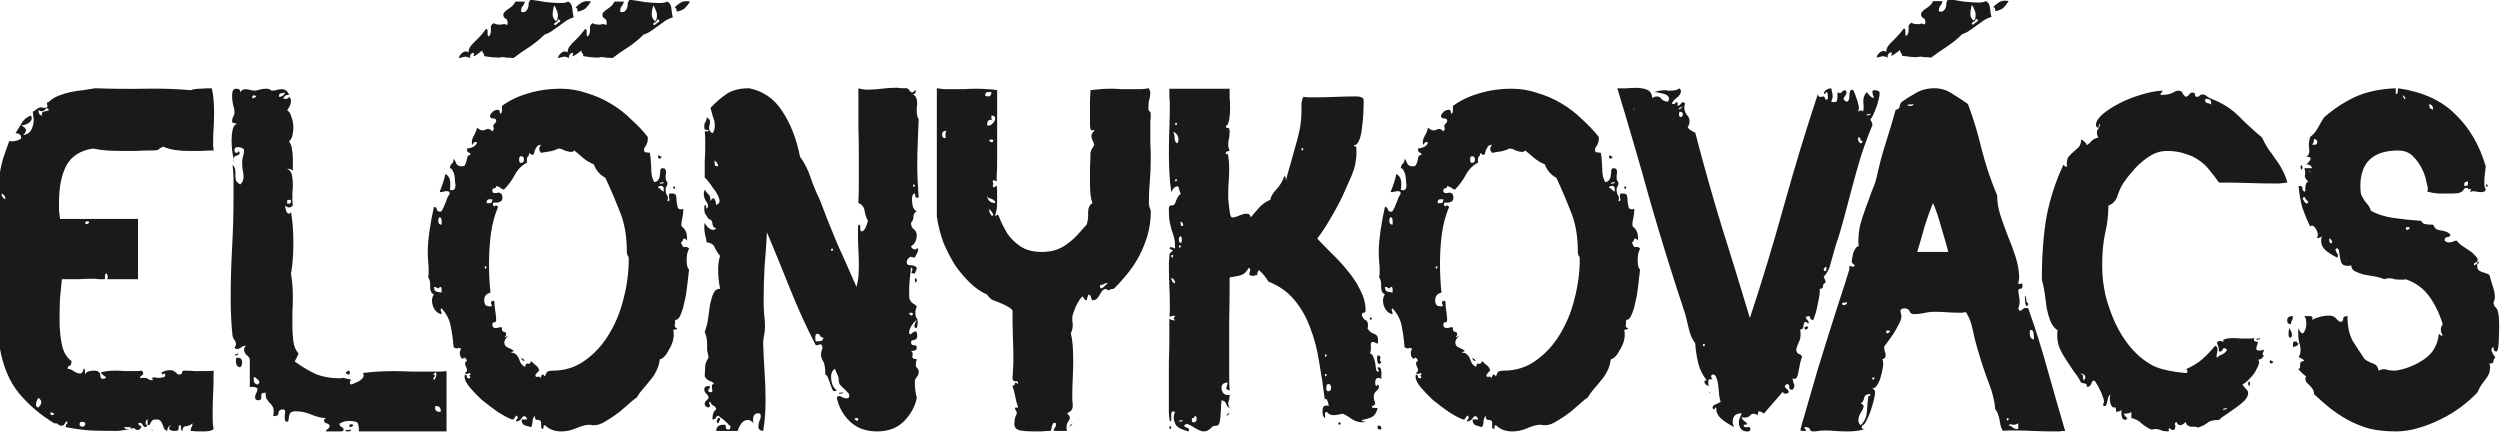
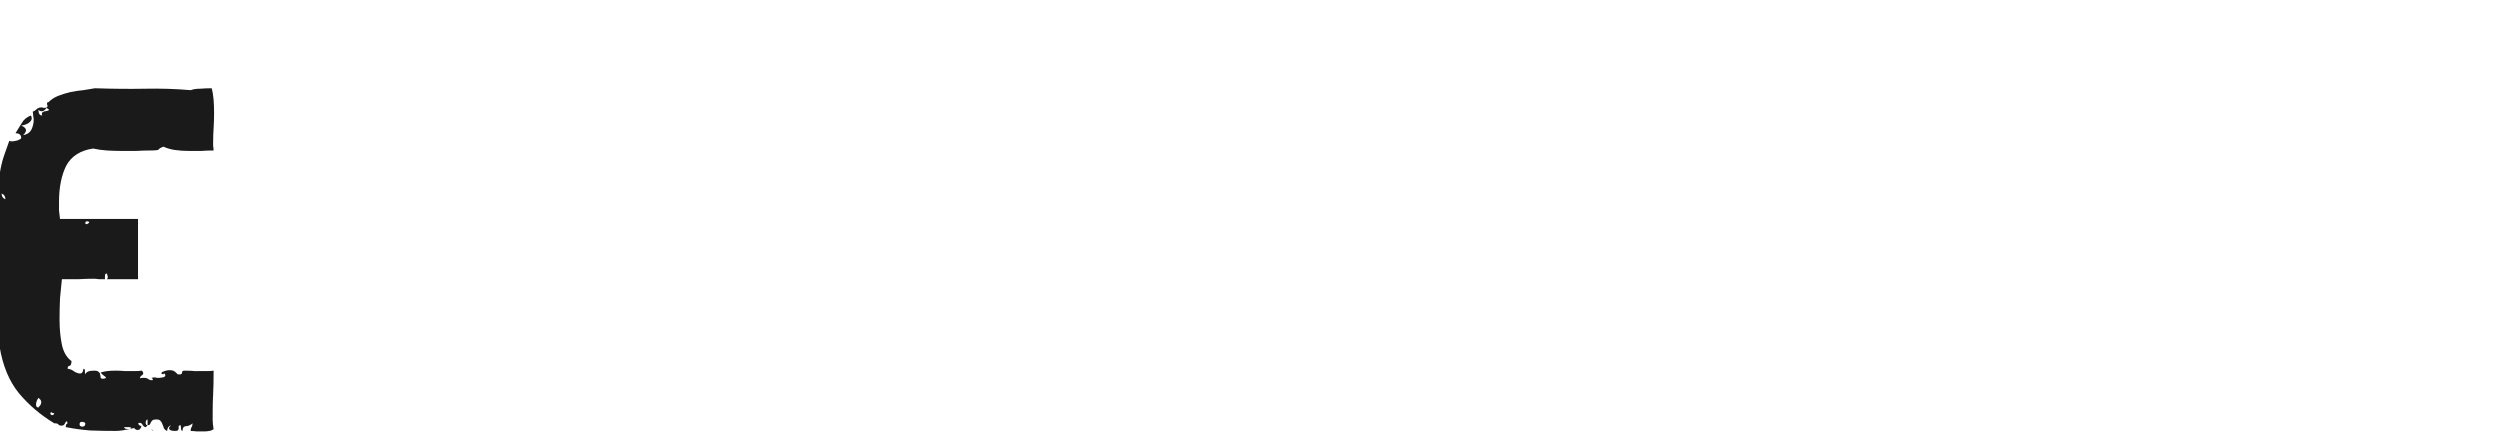
<svg xmlns="http://www.w3.org/2000/svg" viewBox="0 0 100 17.291" height="65.352" width="100mm">
  <g style="font-style:normal;font-variant:normal;font-weight:400;font-stretch:normal;font-size:10.583px;line-height:1.25;font-family:'Catenary Stamp';-inkscape-font-specification:'Catenary Stamp';letter-spacing:0;word-spacing:0;fill:#1a1a1a;fill-opacity:1;stroke:none;stroke-width:.265" aria-label="ELŐNYKOVÁCS">
    <path style="stroke-width:.265;fill:#1a1a1a;fill-opacity:1" d="M40.644 95.825q.022 0 .022-.01 0-.022-.053-.053-.053-.043-.064-.064.117-.042.328-.042.106 0 .212.01h.211q.106 0 .16-.01.031.032.031.053 0 .032-.032.053-.032.01-.042.063.032-.01.085-.01.074 0 .105.031.032.022.074.022.022 0 .022-.011 0-.032-.032-.032.021-.02.074-.02.021 0 .042.01h.064q.02 0 .074-.01.053-.012.053-.043 0-.043-.032-.043-.01.011-.01.022-.043-.011-.043-.032t.064-.042q.063-.022.116-.022.074 0 .095.022.032.01.043.031.02.01.031.032.01.01.053.01.053 0 .053-.042t.053-.042q.148 0 .233.01H42.92q.053 0 .127-.01 0 .328-.011.519-.01.19-.01.402v.169q0 .085.02.201-.031.032-.095.042-.053.011-.116.011h-.159q-.084-.01-.137-.01 0-.053.02-.085.022-.032.022-.085-.053.053-.138.064-.084 0-.084.105-.032-.01-.032-.042 0-.042-.01-.085-.032 0-.043.022v.053q0 .02-.021.042-.01.01-.064.01-.127 0-.127-.063 0-.021.043-.064-.085.032-.085.127-.053-.02-.074-.063-.01-.042-.032-.085-.01-.042-.042-.074-.021-.032-.095-.032-.064 0-.085.022-.021.02-.032.042l-.02.042q-.011.021-.054.021v-.127q-.042.011-.042.074 0 .053.042.053-.032.043-.042.043-.032 0-.064-.043-.02-.053-.074-.053-.01 0-.02.011h-.011q.02.042.042.053.032 0 .032.021 0 .01-.022.042-.02.032-.063.032-.032 0-.053-.02-.01-.022-.032-.022-.01 0-.148.032-.137.031-.254.031-.296 0-.56-.01-.265-.021-.54-.074 0-.074.042-.085-.01-.01-.01-.032 0-.01-.011-.01-.021 0-.043.053-.02.042-.074.042-.042 0-.063-.021-.01-.032-.095-.032-.455-.275-.783-.667-.318-.391-.424-1.016v-3.83q.032-.202.085-.371l.127-.36q.021.01.063.01.043 0 .117-.02.084-.032.084-.054 0-.105-.127-.105.075-.117.138-.223.064-.116.201-.169.021.021.021.063 0 .053-.074.106-.074.043-.159.053.106.043.106.106 0 .042-.063.106.127-.021.18-.117.053-.105.053-.222 0-.053-.011-.084 0-.043-.01-.096.052-.02.084-.053.042-.042.116-.042.022 0 .032.01h.032q.063 0 .063-.042 0-.02-.01-.031v-.032q0-.021.032-.021.084-.085.211-.138.138-.053.275-.085.149-.031.286-.042.138-.021.254-.042.614.02 1.122.01.508-.01.995.032.084-.032.211-.032.127-.01.254-.01.032.116.043.264.01.138.01.286 0 .159-.01.328-.011.159-.011.307v.095q.01.043.01.096-.137 0-.275.01h-.275q-.158 0-.307-.021-.137-.021-.254-.074-.084.032-.105.063-.01.022-.18.022-.159 0-.318.01h-.317q-.17 0-.328-.01-.159-.011-.307-.043-.423.064-.593.381-.159.318-.159.805v.18l.022.19h1.725v1.333h-.688q.02-.02.02-.042 0-.021-.02-.085-.043 0-.043.053v.074h-.137q-.053-.01-.117-.01-.158 0-.328.01h-.37q-.021.18-.042.424-.01.233-.01.476 0 .296.052.55.053.244.212.36 0 .095-.043.106-.042 0-.042.064.085.01.148.063.074.042.127.042.064 0 .074-.105.043.01.032.052 0 .032.01.075.022-.085.191-.085.085 0 .106.032.032.02.032.063.01.032.01.064.01.02.053.02.032 0 .042-.01zm.424 1.08q0 .042.084.042h.096q-.022-.042-.075-.042h-.105zm-1.895-7.017q0 .127.085.127-.01-.01-.01-.032 0-.053.074-.063.084-.01.084-.032 0-.01-.053-.042-.053.074-.106.074-.042 0-.074-.032zm-.73 1.98q0-.096-.084-.128 0 .095.084.127zm1.852.518q0-.032-.042-.032-.043 0-.043.032 0 .031.022.031.02 0 .031-.01t.032-.021zm-1.122 4.085q.022-.032.043-.053.02-.032.02-.064 0-.053-.063-.095-.01.01-.031.053-.022.042-.022.095 0 .064.053.064zm.35.127q-.032 0-.043-.01-.01-.011-.02-.011-.022 0-.022.02 0 .043.042.043.032 0 .043-.042zm.687.222q-.02-.032-.074-.032-.053 0-.053.053t.064.053q.063 0 .063-.074zm1.46.127-.03-.032.03.032q.022.021.043.032h-.01q-.022 0-.032-.032z" transform="matrix(1.809 0 0 1.809 -69.327 -158.216)" />
-     <path style="stroke-width:.265;fill:#1a1a1a;fill-opacity:1" d="M43.508 95.317q0-.021.032-.021.031-.01.053-.021 0 .032-.032.042h-.053zm.042.053h.032q.095 0 .095.106 0 .074-.042.106-.095-.01-.095-.138v-.032q.01-.02.01-.042zm2.413.339q.053-.053.064-.053.032 0 .032.042 0 .043-.032.043t-.064-.032zm.085 1.164q0-.032.042-.032.043 0 .043.032-.022.01-.032.021-.01.01-.032.01-.021 0-.021-.031zm-.085.127q0-.042.043-.032.042 0 .084-.01-.01.042-.053.042-.042-.01-.074 0zm-1.376-7.355h.074q.043-.011.053-.043.043.032.043.085 0 .063-.032.127-.032.063-.053.085.064.031.095.148.043.106.043.233 0 .095-.022.18-.02.084-.074.126.053.064.064.17.021.095.021.211v.265q-.063-.042-.127-.042.085.042.106.137.021.096.021.223 0 .084-.01.169v.159q0 .084.01.127-.042.042-.085.042-.042 0-.084-.042 0 .053.02.116.022.064.064.064.032 0 .043-.043.053.297.053.688 0 .392-.053.688.042.212.042.519 0 .158-.01.328v.317q0 .138.02.318.022.18.117.275-.021.053-.042.095-.021.032-.043.085.265.19.487.286.223.084.508.084h.032q.01-.01.032-.01.02 0 .095.02.085.011.085.022 0 .021-.01.032-.011.01-.011.031 0 .032.031.043.064-.021.17-.074.105-.064.105-.127 0-.032-.02-.053.147-.021.327-.032.18-.01.36-.01.212 0 .413.01h.582q.085 0 .17-.01V97H46.26q0-.201-.064-.212-.063-.02-.159-.02-.105 0-.211.063.01.053.053.074.042.01.042.063 0 .021-.053.032H45.529q.01-.042.043-.053.031-.021.042-.074-.021-.042-.074-.053-.053-.021-.053-.063 0-.022.042-.053-.137 0-.317-.074-.17-.075-.35-.075-.084 0-.116.032-.021.032-.032.074 0 .032-.01.074 0 .043-.032.053-.053 0-.053-.084v-.064q.01-.042.01-.074 0-.053-.052-.053-.085 0-.095.074 0 .074-.085.074h-.032q.01-.042.01-.106 0-.074-.031-.116-.021-.042-.064-.074l-.063-.085q-.021-.053-.021-.137-.064 0-.085.02-.01.022-.01.043v.053q0 .053-.075.053-.063-.01-.063-.063 0-.043.021-.085.032-.053.032-.095 0-.053-.117-.053h-.052v-.604q-.011-.063-.075-.105-.052-.053-.052-.117 0-.042.042-.084-.074 0-.117.042-.042.032-.084.032-.021 0-.053-.032.032-.042.032-.074 0-.053-.032-.095-.032-.043-.042-.085-.022-.201-.032-.413-.01-.212-.01-.423 0-.54.031-1.111.032-.572.032-1.143v-.35q0-.169-.021-.349.063.053.063.17v.063q0 .053.01.106.022.053.096.095.074-.064.074-.17 0-.073-.021-.158-.01-.085-.01-.18 0-.053.02-.116.022-.064.022-.127 0-.032-.043-.053-.042-.022-.095-.022-.074 0-.074.064 0 .063.042.063.043 0 .043-.042.031.032.031.042 0 .043-.074.064-.063.01-.063.085 0 .042.02.074-.063-.254-.063-.498 0-.127.022-.233.031-.116.084-.127 0-.02-.02-.02h-.033q-.042 0-.042-.054 0-.042.021-.084.032-.043.032-.106 0-.074-.032-.17-.021-.095-.021-.18 0-.052.01-.105.022-.064.075-.064.095 0 .095.064v.021q.032-.074.116-.074.053 0 .117.021.063.01.116.01.01 0 .074-.02.074-.022.148-.022.085 0 .117.043.053 0 .106-.011.063-.021.116-.021.127 0 .17.127h-.022q-.084 0-.106.085zm.043-.138q-.064.01-.106.021-.032 0-.032.074.095 0 .138-.095zm-.646.095q0-.032-.042-.032t-.042.032q0 .032.02.032.011 0 .022-.01l.042-.022zm.688 2.36h.064q.02 0 .02-.084-.084 0-.084.02v.064zm3.228 3.874.021.021q.021 0 .032-.042.021-.043.021-.074 0-.043-.021-.043t-.053.053h.042q0 .021-.02.053-.022.021-.022.032zm-3.874.127q.032-.032.032-.053 0-.032-.042-.064-.032-.031-.074-.053-.01.022-.01.053 0 .106.095.117zm4.043.603v-.021q0-.106-.106-.106-.02 0-.02.032 0 .095.095.095zM52.872 90.925q.01-.032.021-.032.01 0 .021.022.021.01.043.01-.022.043-.043.043-.042 0-.042-.043zm.338.688q0-.032.022-.032.02 0 .02.032 0 .021-.02.021-.022 0-.022-.02zm-3.312 3.789q.021.021.021.032v.01q0 .01-.042-.02-.032-.033-.032-.043.021 0 .053.02zm-.042 1.333h.127q-.032-.074-.064-.074t-.074.064q-.042.053-.116.053.01-.032.02-.043.022-.01.022-.042-.01-.042-.021-.042-.021 0-.053.053-.021.042-.053.031-.138-.052-.318-.169-.18-.127-.349-.264-.159-.149-.275-.286-.106-.138-.106-.222 0-.032.01-.053.043.01.043.053 0 .031.042.031.032 0 .032-.02 0-.011-.01-.022-.011-.01-.011-.021 0-.021.032-.021l-.021-.032q-.022 0-.032.01-.01.011-.032.011-.032 0-.042-.032.042-.01.042-.053 0-.042-.021-.074-.021-.042-.021-.074 0-.042.042-.053-.021-.074-.063-.074-.022 0-.022.032-.074-.032-.074-.138 0-.053.032-.084-.042-.043-.074-.021-.032.02-.095-.022-.021-.264-.064-.465-.032-.201-.2-.392-.022.01-.022.021 0 .021.01.043.011.02.011.063-.085-.01-.148-.095-.064-.095-.064-.201 0-.085.043-.138-.085-.042-.085-.17.01-.137-.042-.21.01-.054.01-.16 0-.084-.01-.18-.01-.105-.01-.222 0-.2.042-.487.042-.285.095-.508.053 0 .063.053.01.053.074.053.032 0 .053-.053.032-.053.053-.116.032-.074.053-.138.032-.063.053-.095 0-.053-.063-.053-.032 0-.075.01-.031.011-.052.011h-.022q0-.01-.01-.01.084-.201.127-.392.106.064.106.201v.074q0 .032-.01.074.02.011.052.011.074 0 .074-.116 0-.022-.01-.074 0-.064-.011-.127-.01-.064-.042-.117-.022-.053-.064-.053.01-.063.042-.095.043-.032.043-.116.042.052.063.116.032.053.117.053.063 0 .074-.032.02-.042.031-.085.011-.052.022-.095.02-.042.074-.042-.021-.042-.053-.053-.032-.01-.032-.085.18-.02.222-.127-.02-.02-.031-.02-.043 0-.064.063-.021-.011-.021-.053 0-.074.053-.16.053-.094.063-.168.064.063.117.063.031 0 .063-.01.032-.022.064-.022.042 0 .095.053.032-.031.032-.063 0-.021-.01-.032v-.021q0-.032.03-.053.033-.032.033-.064 0-.053-.074-.053-.064 0-.064-.063 0-.01.042-.064.053-.063.138-.063.042 0 .042.085.043 0 .043-.064v-.106q.243-.18.571-.275.339-.106.73-.106.297 0 .572.096.286.084.53.232.253.149.454.35.212.19.37.391 0 .095-.02.138-.011.042-.032.063-.01.01-.022.032-.01.01-.01.053 0 .053.042.053.043 0 .085.01.021.096.021.18.01.085.01.16 0 .073.011.147.01.074.053.16.074-.011.095-.054.032-.053.032-.106.01-.063.01-.106.011-.042.054-.042.074 0 .074.095 0 .032-.01.064v.053q0 .053.02.074.021.021.021.042 0 .043-.02.074-.022.021-.022.074 0 .064.021.106.032.032.032.095 0 .011-.01.022v.031q.042 0 .042-.031 0-.022-.01-.053v-.053q0-.032.02-.032h.064q.063 0 .074.053.01.053.01.127l.022.116q.01.053.074.053.032 0 .053-.01 0 .106-.021.2-.022.085-.022.149 0 .042.022.053.02.01.042.042.021.021.042.074.021.053.021.18-.042-.042-.063-.042-.021 0-.032.032 0 .031-.042.053.042.116.074.105.032-.02.106.022-.021.053-.043.127-.01.074-.01.158 0 .138.053.19-.021.17-.043.371-.02.19-.063.36-.032.159-.085.275-.042.106-.116.106 0 .053-.01.117 0 .063.052.063 0 .021-.032.032-.031 0-.053.01.011.043.011.106 0 .085-.032.18-.031.085-.084.17-.043.084-.096.137-.053.053-.095.053-.021.159-.085.275-.052.106-.137.201-.074.095-.159.19-.074.085-.137.191-.022 0-.127.095-.106.096-.244.212-.137.106-.296.201-.148.095-.265.095h-.053q-.02-.01-.053-.01-.116 0-.285.074-.17.074-.339.074-.222 0-.36-.138-.032 0-.032.032t-.01.053q-.043-.01-.043-.042v-.095q0-.064-.074-.064-.063 0-.063-.053 0-.032.01-.042-.052.032-.063.116 0 .085-.032.138-.084-.021-.148-.043-.063-.031-.063-.127zm-.646-4.868h-.074q-.053 0-.053.085h.085q.042-.01.042-.085zm.476 3.397q.096.053.127.17.043.116.127.137 0-.074.043-.074.01.01.02.01.043 0 .064-.063.053.053.106.096.053.031.074.116-.021.01-.053.053-.032.032-.032.053 0 .032.032.032t.053-.011q.01.032.021.032.01 0 .022-.032.01-.042.031-.042.021 0 .053.042.021-.064.043-.095.031-.032.127-.032.402 0 .709-.222.317-.223.529-.572.222-.36.328-.794.116-.444.116-.878 0-.053-.02-.074-.022-.032-.022-.085 0-.529-.159-.9-.148-.38-.317-.74-.18-.095-.254-.296-.127-.053-.233-.138-.095-.085-.201-.17-.021.032-.064.032-.063 0-.148-.031-.074-.043-.138-.043-.084.043-.19.064-.095.01-.19.032-.043-.043-.043-.085 0-.053.042-.095-.063 0-.095.042-.02.032-.042.074l-.021.074q0 .032-.032.032t-.074-.042q0 .063-.032.084-.021.021-.021.085 0 .021.01.042-.18.095-.275.275-.095.18-.243.328-.053-.02-.064-.031-.01-.021-.105-.053 0 .053-.043.053-.042 0-.042.053t.053.053h.042q.021-.011.043-.011.02 0 .053.021.031.021.031.095 0 .053-.031.074-.032.022-.075.032h-.074q-.031 0-.031.032 0 .021.031.063 0-.031.043-.031.02 0 .042.031-.116.276-.159.593-.042.318-.042.667 0 .317.032.635-.138.032-.138.17 0 .105.064.126.063.01.074.01h-.01q.041 0 .041-.02 0-.022-.01-.032-.01-.01-.01-.032 0-.042.073-.042.01.084.01.137.011.043.011.085.011.042.011.085.01.042.01.116 0 .053-.042.053t-.042.053q0 .074.074.074.032 0 .064-.01.031-.011.052-.011.022 0 .022.042 0 .053.042.064.053 0 .053.053 0 .02-.021.042-.01.01-.01.021h.01l.063-.032q-.084.085-.084.149 0 .084.084.116.085.032.127.074-.042.021-.053.021h-.02q.01.01.02.01t.021.011h.032zm.127-4.212q.01.01.032.01.064 0 .064-.073 0-.074-.064-.074-.042 0-.042.063v.042q.01.011.01.032zm3.186.434q-.021 0-.053.01-.032 0-.032.032.021-.01.053-.01t.032-.032zm0 .212v-.064q0-.063-.053-.063-.074 0-.074.042.053.01.063.042.022.022.064.043zm-4.91.73v-.085q0-.063-.043-.084-.032.031-.032.084 0 .085.074.085zm.994.942q0-.021-.021-.021t-.021.02q0 .033.02.033l.022-.032zm-.995.56v-.073q0-.053-.032-.053-.02 0-.02.021.01.01-.011.01-.021 0-.043-.01-.02-.021-.063-.021 0 .085.053.106l.116.02zm3.302-6.434q-.053.085-.116.148-.064.053-.18.074v-.02q0-.054-.042-.075.052-.053.116-.095.063-.042.138-.042.052 0 .084.01zm-2.92 1.249q.01-.053.052-.095.053-.053.106-.053.01 0 .053.021.01-.085.042-.127.032-.042.074-.085l.117-.116q.063-.064.158-.19.043.01.032.063 0 .053.01.106.054-.032.054-.064.01-.031.01-.074v-.084q.01-.043.064-.075.042.032.116.032h.053q.032-.01.064-.01.02 0 .063.02.01-.02.01-.052 0-.074-.052-.095-.043-.022-.043-.085 0-.053.117-.127.116-.074.148-.159h.212q-.022.074-.053.106-.032.032-.032.116.021 0 .021.011h.021q.053 0 .074-.032.032-.031.043-.074.01-.053.01-.095.01-.042.043-.074.158.021.338.053.19.021.328.021.106 0 .16-.032.084.032.094.148.011.106.032.201-.106.032-.18.085l-.148.106-.148.106q-.074.053-.17.084-.148.149-.338.276-.18.116-.35.243-.084-.01-.148-.01-.052-.011-.095-.011-.032 0-.063.01h-.053q-.085 0-.286-.031v-.01q0-.043-.021-.054-.021-.021-.021-.063-.021.02-.096.074-.074.053-.095.053-.01 0-.01-.01.01 0 .01-.011t.01-.022q0-.031-.02-.031-.022 0-.053.031-.021.032-.021.064v.01q.01 0 .01.011-.085-.032-.095-.032-.032 0-.064.01-.031.011-.095.022zm2.105-1.164q-.01.042-.02.095-.011.053-.011.106 0 .085.074.148.042-.042.042-.127 0-.063-.032-.127-.021-.063-.053-.095zm.043.434q0-.021.042-.043.053-.031.053-.052 0-.022-.053-.032v.01q0 .032-.042.053-.043.021-.043.043 0 .02.043.02zm2.963-.519q-.053.085-.117.148-.063.053-.18.074v-.02q0-.054-.042-.075.053-.053.117-.095.063-.042.137-.042.053 0 .085.01zm-2.921 1.249q.01-.053.053-.095.053-.053.106-.053.01 0 .053.021.01-.085.042-.127.032-.042.074-.085l.116-.116q.064-.064.16-.19.041.01.03.063 0 .053.011.106.053-.032.053-.064.011-.031.011-.074v-.084q.01-.043.063-.075.043.032.117.032h.053q.032-.01.063-.01.022 0 .064.02.01-.02.01-.052 0-.074-.053-.095-.042-.022-.042-.085 0-.053.117-.127.116-.074.148-.159h.211q-.02.074-.053.106-.031.032-.031.116.02 0 .02.011h.022q.053 0 .074-.032.032-.031.042-.074.011-.053.011-.095.01-.042.042-.074.16.021.34.053.19.021.327.021.106 0 .159-.032.085.032.095.148.01.106.032.201-.106.032-.18.085l-.148.106-.148.106q-.074.053-.17.084-.148.149-.338.276-.18.116-.35.243-.084-.01-.148-.01-.053-.011-.095-.011-.032 0-.064.01h-.052q-.085 0-.286-.031v-.01q0-.043-.021-.054-.022-.021-.022-.063-.02.02-.095.074-.074.053-.095.053-.01 0-.01-.01.01 0 .01-.011t.01-.022q0-.031-.02-.031-.022 0-.054.031-.02.032-.02.064v.01q.01 0 .01.011-.085-.032-.095-.032-.032 0-.064.01-.032.011-.095.022zm2.106-1.164-.021.095q-.01.053-.01.106 0 .085.073.148.043-.042.043-.127 0-.063-.032-.127-.021-.063-.053-.095zm.042.434q0-.021.043-.043.053-.031.053-.052 0-.022-.053-.032v.01q0 .032-.043.053-.042.021-.042.043 0 .02.042.02zM58.553 93.634q0-.02.02-.02.022 0 .022.063l-.021.032q-.021 0-.021-.075zm-1.683 2.54q.01-.031.032-.031.031 0 .063-.01-.01.03-.042.03-.021 0-.053.011zm-2.667.646q-.032-.01-.032-.032 0-.02.01-.042.022-.032.022-.053.042.01.042.042 0 .022-.021.043l-.021.042zm-.297-6.498q-.01-.021-.01-.064 0-.063.021-.095.032-.042.032-.106.074.032.074.096 0 .031-.01.074-.011.031-.011.063 0 .074.074.117.053-.053.053-.17 0-.106-.043-.2-.031-.107-.053-.191.16-.17.34-.297.19-.137.518-.137.465.095.73.508.275.412.392 1.005.148.201.232.455.085.254.201.487.19.508.392.984.212.466.423.953.032-.106.043-.222.01-.127.01-.265 0-.17-.01-.339t-.01-.328v-.127q0-.095.02-.095.032 0 .032.053v.053q0 .042.032.042.074 0 .137-.233-.053-.095-.074-.222-.02-.127-.137-.17.01-.243.01-.486v-.519q0-.349-.01-.72v-.814q.095.031.211.031.149 0 .297-.02.158-.022.328-.022.063 0 .116.01h.106q.042 0 .074.054.032.042.064.042.02 0 .053-.053.02.01.02.032 0 .042-.063.063.064.032.074.085.021.042.021.106 0 .042-.01.095v.095q0 .096.042.17-.01.275-.021.518-.01.244-.01.498 0 .317.031.709-.01 0-.021.01h-.01q-.032 0-.043-.031 0-.032-.01-.064-.064 0-.064.127 0 .085.021.17.032.073.085.095-.064.031-.074.116 0 .085-.053.138 0 .095.053.137.053.032.074.117 0 .2-.127.264 0 .021.032.053.042.021.074.021.02 0 .02-.031.033 0 .033.031 0 .032-.032.096-.032.052-.042.084-.106-.02-.096-.02-.02.01-.042.03-.042.043-.042.085 0 .053.031.064.043.01.074.01.043 0 .075.022.042.01.042.053l-.042.105q-.075 0-.075-.02 0-.022.011-.032.01-.022.01-.043 0-.01-.031-.042-.021.17-.032.296-.01.117-.01.265 0 .106.01.148.021.042.042.063.032.022.053.043.032.01.064.053-.032.084-.032.127 0 .074.021.116.032.042.032.117 0 .031-.021.116-.053 0-.053-.042 0-.043.021-.074l.032-.064q-.138.106-.17.265 0 .053.022.053.02 0 .053-.032.042-.032.063-.032.042 0 .042.106 0 .074-.074.085-.063.01-.063.042 0 .074.063.074.064-.01.064.053 0 .074-.127.074.053.032.032.106-.022.074.095.074-.01.053-.021.085v.053q0 .031.031.063.032.021.032.074 0 .074-.032.106-.031.032-.052.085v.137q.01.053.01.095.01.032.01.064.011.032.022.095-.053.275-.275.508-.223.233-.604.233-.36 0-.592-.212-.233-.222-.297-.529.011-.042.053-.042.032 0 .074.032.043.02.096.02.053 0 .053-.063 0-.042-.043-.074-.031-.042-.074-.074l-.084-.085q-.032-.042-.032-.095 0-.084-.032-.137-.032-.064-.053-.127-.085.053-.085.18 0 .084.032.18.043.084.095.116-.042.021-.052.021-.032 0-.053-.053-.022-.053-.043-.116-.02-.064-.042-.117-.021-.063-.064-.084 0-.223-.052-.297-.043-.074-.043-.137 0-.053.01-.085.022-.042.022-.074 0-.01-.01-.042-.011-.032-.032-.032-.022 0-.043.01-.02.011-.063.011-.307-.593-.561-1.228-.254-.635-.519-1.27-.02.37-.053.762-.02.381-.02.741 0 .159.01.307.02.138.02.275 0 .096-.02.19-.021.096-.021.18.01.308.031.625.022.307.022.625 0 .169-.011.338-.01.17-.042.35-.106-.011-.106-.096 0-.053.021-.116.032-.064.032-.117 0-.063-.053-.063-.117 0-.117.148v.042q.01.01.01.032-.063-.074-.126-.074-.085 0-.148.085-.053.074-.074.158h-.477q0-.137.17-.137.053 0 .042.053 0 .053.053.053.042 0 .042-.021.01-.032.01-.053l-.041-.032q-.032-.042-.085-.085-.042-.042-.095-.074-.043-.042-.053-.042-.043.02-.053.053-.01.031-.074.031 0-.169.084-.222-.01-.063-.063-.084-.053-.022-.064-.085-.031.01-.031.021 0 .021.01.032.01.01.01.032 0 .031-.03.042-.086-.01-.086-.085 0-.042.043-.074.042-.042.042-.053 0-.053-.053-.095-.042-.042-.042-.095 0-.074.106-.074.02 0 .02.02 0 .022-.02.043-.021.021-.021.042 0 .032.074.032.02 0 .02-.032 0-.02-.01-.052v-.053q0-.043.053-.043-.042-.053-.116-.074-.064-.032-.096-.095.011-.19.011-.243.01-.064.074-.18-.021-.096-.032-.16v-.137q0-.063-.01-.116-.01-.064-.043-.148.053-.138.075-.297.02-.169.042-.307.032-.148.074-.243.042-.106.148-.106-.021-.116-.032-.211-.01-.106-.01-.212 0-.17.042-.307-.074-.085-.116-.18-.043-.106-.18-.116-.01-.085-.032-.16-.021-.084-.021-.18 0-.063.01-.094.022.053.074.106.064.052.117.052.032 0 .063-.031-.074-.021-.084-.106 0-.085-.085-.106-.032-.053-.063-.095-.032-.043-.032-.127 0-.053.01-.085.032 0 .032.032t.01.053q.032-.032.032-.064 0-.053-.052-.116-.043-.074-.043-.159 0-.021.021-.085.043.064.085.106.042.032.042.148.032-.063.064-.063.042 0 .063.148.074-.032.074-.085 0-.053-.042-.137-.042-.085-.106-.159-.053-.085-.106-.148-.052-.064-.074-.074v-.36q.011-.159.011-.317v-.16q0-.084-.01-.19h.084q0-.031-.032-.031-.031 0-.053-.011zm.297.815q0-.074-.085-.127.01.053.01.095 0 .032.075.032zm4.35.434q0-.032-.022-.032-.02 0-.02.032 0 .02.02.02.01 0 .022-.02zm-1.81 1.418q0-.032-.021-.032-.022 0-.022.032 0 .021.022.021.01 0 .02-.021zm1.767 1.418q0-.032-.042-.032t-.042.032q.02 0 .031.021.01.01.032.01l.021-.03zm-2.148.603q.074 0 .116-.01.042-.01.053-.074-.053 0-.074-.043-.01-.042-.063-.042-.043 0-.043.074v.053q.01.021.01.042zm.942 1.725q0-.031-.043-.031-.042 0-.042.031.021 0 .032.022.02.01.032.01l.02-.032zM62.436 89.454q.264-.032.444-.032.127 0 .243.01H63.537q.084 0 .19-.02.031.063.031.106 0 .063-.02.137-.022.074-.022.19 0 .054.021.075.032.01.032.063 0 .085-.01.17v.486q.01.16.01.318 0 .264-.021.508-.021.243-.021.487 0 .053.02.106.022.042.022.084 0 .275-.074.53-.074.243-.19.465-.117.212-.265.392-.148.18-.286.317-.063 0-.085.021-.01.01-.031.01-.022 0-.064-.03-.053.01-.085.052-.031.042-.052.085-.022.042-.064.084-.032.032-.095.032-.021-.021-.032-.063 0-.053-.053-.064-.021.042-.032.085 0 .042-.02.042-.033 0-.075-.085-.042.022-.085.096-.042.063-.074.137-.031.074-.053.138-.02.063-.02.074v.095q.01.043.01.095 0 .085-.042.18.031.127.042.286.01.148.01.318 0 .19-.01.391-.01.19-.01.36v.127q.01.064.01.116 0 .075-.042.117-.032.032-.085.053.063.063.063.095 0 .042-.042.095-.032.043-.032.127 0 .053.01.074h-.19q-.105 0-.105-.01 0-.021.02-.053.032-.032.032-.074 0-.043-.02-.043-.043 0-.054.032-.01.021-.02.053 0 .032-.011.064 0 .031-.032.031-.085 0-.18.011h-.19q-.16 0-.286-.021-.127-.032-.127-.138 0-.095.02-.159.033-.063.033-.084 0-.043-.022-.064-.02-.031-.02-.053 0-.01.073-.01-.042-.117-.063-.233-.021-.127-.064-.243.053-.022.053-.043 0-.032.021-.032l.053.032q0-.074-.063-.063-.053.01-.064-.064.011-.084.011-.18.01-.095.01-.19 0-.254-.01-.53-.01-.285-.01-.603-.054-.063-.128-.095-.074-.042-.158-.074-.085-.032-.16-.063-.073-.043-.116-.117-.18-.074-.36-.243-.18-.17-.338-.392-.148-.233-.265-.508-.105-.286-.148-.582v-2.836l.159.02H59.641q.138-.01.276-.01.116 0 .222.01.116 0 .233.022v1.566q0 .19-.01.318v.127q-.022 0-.043-.01-.01-.011-.021-.011-.022 0-.022.032v.02q.011 0 .011.022 0 .021-.01.032v.02q0 .033.02.033.011 0 .022-.011.021-.021.032-.021.02 0 .02.106v.222q0 .17-.02.243-.022.064-.022.106.043-.042.053-.042.021 0 .064.127.053.127.148.286.106.158.286.285.19.127.476.127.201 0 .339-.053.137-.053.243-.137.116-.085.212-.19l.2-.223q.043-.116.033-.265 0-.158.095-.211-.032-.095-.043-.201-.01-.117-.01-.233v-.35q.01-.169.01-.338.032-.085.043-.095.021-.021.042-.074-.021-.064-.042-.106-.021-.043-.021-.085 0-.063.063-.116 0-.021-.021-.021-.01 0-.021.01h-.021q-.022 0-.032-.106V89.676q.01-.148.01-.222zm-2.329.127q.021 0 .032.01h.042q.064 0 .064-.095h-.085q-.053 0-.053.085zm.043.646q.01 0 .01.01h.021q.053 0 .096-.053.052-.053.052-.106 0-.063-.084-.063v.074q.01.032.042.053-.032-.032-.063-.032-.074 0-.074.117zm-.9.264h-.01q-.011 0-.011-.01v-.043q0-.042.02-.084-.094 0-.094.074 0 .084.053.084.031 0 .042-.02zm1.037.085q0-.032-.042-.032-.043 0-.053.032.021 0 .032.021.02.01.042.01l.021-.031zm.042 1.376q0-.053-.031-.064-.022-.02-.053-.032l-.064-.02q-.02-.011-.032-.054.011.16.18.17zm-.042.254q-.032-.074-.095-.127 0 .031.021.095.032.063.053.063l.021-.031zm2.36 1.555q0 .075.021.075.032 0 .074-.043.053-.053.085-.074-.063 0-.095.021-.021.022-.085.022zm-.645 3.09.01-.01q.01 0 .021-.01.01 0 .01-.01.011 0-.03.041-.033.032-.043.032v-.01l.032-.032zM68.614 94.502v-.02h.01q.033 0 .033.02l-.011.021q0 .011-.01.011-.022 0-.022-.032zm.17.815q.063.01.063.043 0 .02-.01.042v.021q0 .032.031.032-.02.053-.042.053-.021 0-.042-.032-.011-.042-.011-.095 0-.043.01-.064zm-3.313 1.291.042-.02q0 .01-.031.042-.032.031-.043.031l.032-.053zm2.445.223q0-.032.02-.032.033 0 .033.032-.01.02-.022.02-.031 0-.031-.02zm-3.736.084v-.02l.01-.011q.032 0 .032.031l-.021.032q-.021 0-.021-.032zm4.604-.042h.042q.042 0 .042.085-.084 0-.084-.032zm-.519-6.202q0 .032.021.032t.021-.032q.01.053.01.159 0 .264-.105.508-.106.243-.201.455-.127.265-.275.508-.138.243-.286.434.138.148.318.328.19.18.36.392.169.2.275.423.116.222.116.444 0 .053-.042.053-.032 0-.043.043.021.084.074.116.064.021.064.116 0 .043-.01.075.052.084.137.116.095.021.095.138 0 .052-.01.084-.075-.042-.106-.042-.053 0-.043.095.011.085-.02.159.052.01.073.074.032.063.043.138l.02.137q.011.053.033.053.031 0 .031-.021 0-.01-.02-.021-.011-.021-.011-.043 0-.01.031-.01.032 0 .043.042.01.032.01.085v.127q-.02-.01-.032-.01-.01-.011-.031-.011-.043 0-.064.042-.01.032-.01.064 0 .074.031.074.011 0 .011-.011 0-.01.01-.021.032.021.032.042 0 .053-.063.106-.053.053-.053.106t.01.095q.022.042.022.064 0 .052-.074.063 0 .042.042.042h.085q-.032.16-.149.212-.105.042-.2.053 0 .032.031.032.032 0 .053.01-.021.01-.074.01-.117 0-.233-.073-.116-.085-.201-.117-.127.032-.201.032-.095 0-.148-.074-.043.01-.043.053.011.042 0 .085-.02-.01-.042-.053-.01-.043-.01-.096 0-.052.01-.084.021-.043.074-.043.032 0 .053.011 0-.032-.021-.095-.021-.064-.042-.064-.022 0-.022.032-.053-.434-.127-.847-.063-.412-.2-.762-.128-.349-.35-.613-.222-.265-.571-.403-.096-.158-.212-.254-.053.085-.032.096.021.01-.095.031-.085 0-.085-.042 0-.021.01-.042.011-.021.011-.043 0-.031-.031-.052-.053.095-.117.137-.053.032-.116.042-.064.011-.117.022-.053 0-.074.02 0 .509-.01.985v1.228q0 .148.01.285-.074-.031-.074-.052 0-.022.01-.043.011-.032.022-.084-.138 0-.138.116 0 .053.032.106.042.053.106.053.021 0 .042-.01 0 .094-.02.137-.011.031-.011.074 0 .02.031.084-.053-.02-.074-.084-.02-.074-.106-.085 0 .021-.01.117 0 .084-.01.19 0 .095-.022.18-.021.074-.063.074-.064 0-.096.021l-.042.042q-.021.022-.064.043-.031.021-.116.021-.095-.032-.18-.085-.074-.053-.17-.084-.052.031-.052.042 0 .021.053.042.053.01.053.053 0 .021-.01.032-.213-.053-.276-.138-.053-.095-.053-.18 0-.031.032-.116h-.032q0-.01-.01-.01-.032 0-.043.042v.148q0 .032-.021.032t-.032-.201V95.487q.01-.307.01-.519v-.466q.022.021.043.032.032.01.085.01-.032-.031-.032-.052 0-.01.032-.032-.01-.021-.021-.021-.022 0-.043.01-.02.011-.063.011.01-.064.01-.127v-.148q0-.18-.01-.381-.01-.212-.01-.424v-.127q.01-.074.01-.137 0-.053.032-.074.042-.021.042-.043 0-.01-.074-.042.01-.032.032-.032.02 0 .042.011.032.01.053.021 0-.148-.021-.233-.022-.095-.053-.169l-.043-.17q-.02-.095-.02-.232v-.085q0-.063.042-.063.063 0 .084-.032.021-.032.032-.074.021-.053.042-.085.021-.042.064-.063-.01-.01-.032-.085-.021-.085-.032-.085-.063 0-.095.043-.032.042-.053.084-.032-.211-.042-.434-.01-.222-.01-.434 0-.275.01-.529.01-.264.01-.529 0-.095-.01-.18v-.18h1.333v.201q.01.106.01.223 0 .148-.02.264-.021.117-.074.138.01.053.042.042.042-.01.042.085 0 .106-.02.17-.011.052-.011.116 0 .063.031.137-.084 0-.084.053v.021h.01q.032 0 .032-.02.032.158.032.327 0 .148-.01.286-.011.137-.011.286v.116l.02.18.022.159q.021.063.042.063.064 0 .159-.042t.17-.042q.073 0 .084.084.095-.116.19-.222.096-.106.244-.17.01-.095.127-.222.127-.137.18-.296.032 0 .032.032t.01.053q.032-.148.085-.318.053-.18.106-.38.063-.202.105-.403.043-.212.043-.423v-.17q.01-.084.042-.148.074.01.138.01h.158q.212 0 .424-.01.222-.01.455-.01.063 0 .106.02.053.011.053.064 0 .16-.01.339-.012.17-.033.317-.02.149-.063.244t-.106.095zm-3.916-.466q0-.031-.021-.031t-.021.031q0 .022.021.022.01 0 .021-.022zm0 .424q.032-.032.032-.074 0-.138-.117-.18.032.053.032.137 0 .085.053.117zm2.794.127q0-.021-.021-.021t-.021.02q0 .033.021.033l.021-.032zm-2.794.688q0-.021-.021-.021t-.021.02q0 .032.021.032l.021-.031zm.085.995q0 .02.021.02.032 0 .032-.031 0-.021-.021-.042-.011-.022-.032-.022-.01 0-.01.011.01.01.01.064zm0 .391q.021 0 .021-.063 0-.085-.032-.085l-.02.021q-.012.01-.012.053 0 .074.043.074zm0 .085q0-.032-.021-.032-.022 0-.022.032 0 .021.022.021.01 0 .02-.021zm-.17.211q0-.031-.031-.031l-.01.01v.021q0 .032.02.032l.021-.032zm.043.604q0-.096-.085-.127 0 .095.085.127zm3.355 1.587q0-.02-.021-.02-.022 0-.022.02 0 .032.022.032l.02-.032zm0 .434q0-.021-.021-.021-.022 0-.022.021 0 .032.022.032l.02-.032zm0 .35q.01.01.031.01.064 0 .064-.074 0-.085-.064-.085-.042 0-.042.074v.043q.01.02.01.031zm-2.974.603q0 .01-.01.02v.033q0 .042.042.042.063 0 .063-.085 0-.053-.032-.053-.02 0-.02.021 0 .022-.043.022zm-.212.042q-.021.01-.053.01t-.032.032q.022-.01.053-.01.032 0 .032-.032zM73.9 90.925q.01-.032.021-.032.01 0 .021.022.021.01.043.01-.022.043-.043.043-.042 0-.042-.043zm.338.688q0-.032.022-.032.02 0 .02.032 0 .021-.02.021-.022 0-.022-.02zm-3.312 3.789q.021.021.021.032v.01q0 .01-.042-.02-.032-.033-.032-.043.021 0 .053.02zm-.042 1.333h.127q-.032-.074-.064-.074t-.074.064q-.042.053-.116.053.01-.032.02-.043.022-.01.022-.042-.01-.042-.021-.042-.021 0-.053.053-.021.042-.053.031-.138-.052-.318-.169-.18-.127-.349-.264-.159-.149-.275-.286-.106-.138-.106-.222 0-.032.01-.053.043.01.043.053 0 .031.042.031.032 0 .032-.02 0-.011-.01-.022-.011-.01-.011-.021 0-.021.032-.021l-.021-.032q-.022 0-.032.01-.01.011-.032.011-.032 0-.042-.032.042-.01.042-.053 0-.042-.021-.074-.021-.042-.021-.074 0-.042.042-.053-.021-.074-.063-.074-.022 0-.022.032-.074-.032-.074-.138 0-.053.032-.084-.042-.043-.074-.021-.032.02-.095-.022-.021-.264-.064-.465-.032-.201-.2-.392-.022.01-.022.021 0 .021.01.043.011.02.011.063-.085-.01-.148-.095-.064-.095-.064-.201 0-.085.043-.138-.085-.042-.085-.17.01-.137-.042-.21.01-.054.01-.16 0-.084-.01-.18-.01-.105-.01-.222 0-.2.042-.487.042-.285.095-.508.053 0 .063.053.01.053.074.053.032 0 .053-.053.032-.053.053-.116.032-.074.053-.138.032-.063.053-.095 0-.053-.063-.053-.032 0-.075.01-.031.011-.052.011h-.022q0-.01-.01-.01.084-.201.127-.392.106.064.106.201v.074q0 .032-.01.074.02.011.052.011.074 0 .074-.116 0-.022-.01-.074 0-.064-.011-.127-.01-.064-.042-.117-.022-.053-.064-.053.01-.063.042-.095.043-.032.043-.116.042.052.063.116.032.053.117.053.063 0 .074-.032.02-.042.031-.085.011-.052.022-.095.02-.042.074-.042-.021-.042-.053-.053-.032-.01-.032-.085.18-.02.222-.127-.02-.02-.031-.02-.043 0-.064.063-.021-.011-.021-.053 0-.074.053-.16.053-.094.063-.168.064.063.117.063.031 0 .063-.01.032-.022.064-.022.042 0 .095.053.032-.031.032-.063 0-.021-.01-.032v-.021q0-.032.03-.053.033-.032.033-.064 0-.053-.074-.053-.064 0-.064-.063 0-.01.042-.064.053-.063.138-.063.042 0 .042.085.043 0 .043-.064v-.106q.243-.18.571-.275.339-.106.73-.106.297 0 .572.096.286.084.53.232.253.149.454.35.212.19.37.391 0 .095-.02.138-.011.042-.032.063-.01.01-.022.032-.01.01-.01.053 0 .053.042.053.043 0 .085.01.021.096.021.18.01.085.01.16 0 .073.011.147.01.074.053.16.074-.011.095-.054.032-.053.032-.106.01-.063.01-.106.011-.042.054-.042.074 0 .074.095 0 .032-.01.064v.053q0 .053.02.074.021.021.021.042 0 .043-.02.074-.022.021-.022.074 0 .064.021.106.032.032.032.095 0 .011-.01.022v.031q.042 0 .042-.031 0-.022-.01-.053v-.053q0-.032.02-.032h.064q.063 0 .074.053.01.053.01.127l.022.116q.01.053.074.053.032 0 .053-.01 0 .106-.021.2-.022.085-.022.149 0 .042.022.053.02.01.042.042.021.021.042.074.021.053.021.18-.042-.042-.063-.042-.021 0-.032.032 0 .031-.042.053.042.116.074.105.032-.02.106.022-.021.053-.043.127-.01.074-.01.158 0 .138.053.19-.021.17-.043.371-.02.19-.063.36-.032.159-.085.275-.042.106-.116.106 0 .053-.01.117 0 .063.052.063 0 .021-.032.032-.031 0-.053.01.011.043.011.106 0 .085-.032.18-.031.085-.084.17-.043.084-.096.137-.053.053-.095.053-.021.159-.085.275-.052.106-.137.201-.074.095-.159.19-.074.085-.137.191-.022 0-.127.095-.106.096-.244.212-.137.106-.296.201-.148.095-.265.095h-.053q-.02-.01-.053-.01-.116 0-.285.074-.17.074-.339.074-.222 0-.36-.138-.032 0-.032.032t-.01.053q-.043-.01-.043-.042v-.095q0-.064-.074-.064-.063 0-.063-.053 0-.032.01-.042-.052.032-.063.116 0 .085-.032.138-.084-.021-.148-.043-.063-.031-.063-.127zm-.646-4.868h-.074q-.053 0-.053.085h.085q.042-.01.042-.085zm.476 3.397q.096.053.127.17.043.116.127.137 0-.074.043-.074.01.01.02.01.043 0 .064-.063.053.053.106.096.053.031.074.116-.021.01-.053.053-.032.032-.032.053 0 .032.032.032t.053-.011q.01.032.021.032.01 0 .022-.032.01-.042.031-.042.021 0 .053.042.021-.064.043-.095.031-.032.127-.032.402 0 .709-.222.317-.223.529-.572.222-.36.328-.794.116-.444.116-.878 0-.053-.02-.074-.022-.032-.022-.085 0-.529-.159-.9-.148-.38-.317-.74-.18-.095-.254-.296-.127-.053-.233-.138-.095-.085-.201-.17-.021.032-.064.032-.063 0-.148-.031-.074-.043-.138-.043-.084.043-.19.064-.095.01-.19.032-.043-.043-.043-.085 0-.053.042-.095-.063 0-.095.042-.02.032-.042.074l-.021.074q0 .032-.032.032t-.074-.042q0 .063-.032.084-.021.021-.021.085 0 .021.01.042-.18.095-.275.275-.095.18-.243.328-.053-.02-.064-.031-.01-.021-.105-.053 0 .053-.043.053-.042 0-.042.053t.053.053h.042q.021-.011.043-.011.02 0 .053.021.031.021.031.095 0 .053-.031.074-.032.022-.075.032h-.074q-.031 0-.031.032 0 .021.031.063 0-.031.043-.031.02 0 .042.031-.116.276-.159.593-.042.318-.042.667 0 .317.032.635-.138.032-.138.17 0 .105.064.126.063.01.074.01h-.01q.041 0 .041-.02 0-.022-.01-.032-.01-.01-.01-.032 0-.042.073-.042.01.084.01.137.011.043.011.085.011.042.011.085.01.042.01.116 0 .053-.042.053t-.042.053q0 .074.074.074.032 0 .064-.01.031-.011.052-.011.022 0 .022.042 0 .053.042.064.053 0 .053.053 0 .02-.021.042-.01.01-.01.021h.01l.063-.032q-.084.085-.084.149 0 .084.084.116.085.032.127.074-.042.021-.053.021h-.02q.01.01.02.01t.021.011h.032zm.127-4.212q.01.01.032.01.064 0 .064-.073 0-.074-.064-.074-.042 0-.042.063v.042q.01.011.01.032zm3.186.434q-.021 0-.053.01-.032 0-.032.032.021-.01.053-.01t.032-.032zm0 .212v-.064q0-.063-.053-.063-.074 0-.074.042.053.01.063.042.022.022.064.043zm-4.91.73v-.085q0-.063-.043-.084-.032.031-.032.084 0 .085.074.085zm.994.942q0-.021-.021-.021t-.021.02q0 .033.02.033l.022-.032zm-.995.56v-.073q0-.053-.032-.053-.02 0-.02.021.01.01-.011.01-.022 0-.043-.01-.02-.021-.063-.021 0 .085.053.106l.116.02zM78.221 94.703q.021-.01.032-.02.01-.011.021-.011.01 0 .032.031-.021.043-.042.043-.043 0-.043-.043zM75.64 90.27q.032.053.074.074.042.021.095.053.275 1.058.582 2.064.318 1.005.625 2.032.402-1.217.751-2.477.35-1.26.752-2.476.01.063.053.063h.031q.021-.01.043-.01.02 0 .031.042.011.032.032.032.032 0 .032-.064 0-.106-.032-.106-.021 0-.021.043-.032 0-.032-.021 0-.043.053-.075.053-.031.106-.031.01.053.021.095.01.042.01.074 0 .053-.031.127.021.01.063.01.053 0 .064-.031.01-.042.01-.095v-.096q.022.022.053.022.032 0 .053-.032.022-.032.064-.032.032.021.032.042 0 .043-.032.085-.032.032-.032.064 0 .042.074.063.032-.01.043-.053.01-.042.01-.085 0-.052.01-.084.011-.043.064-.043.01 0 .032.053.021.043.042.117.032.063.043.137.02.064.02.096 0 .02-.01.042v.042q.032-.031.064-.031.01 0 .031.031.032-.063.011-.2-.01-.138.074-.234.021.022.064.074.053.053.074.053.02 0 .02-.01 0-.021-.02-.053-.01-.042-.01-.074 0-.032.041-.032.117 0 .117.064 0 .084-.032.18-.021.095-.063.19-.032.085-.064.148-.032.053-.042.053v-.01q0 .042.021.074.021.02.021.074-.137.328-.254.688-.106.349-.2.709-.096.349-.18.677-.086.328-.18.593l-.107.38q-.042.191-.158.308.02.031.031.063.011.021.011.074-.053 0-.053.064 0 .063-.074.063v.064q0 .053-.021.158l-.043.212q-.02.095-.052.18-.022.074-.032.074-.053 0-.064-.042 0-.043-.042-.043-.053.011-.053.032t.032.053.032.053q0 .01-.011.021v.01l-.032-.031q-.01-.01-.032-.01-.031 0-.042.084 0 .085-.074.085.01.042.01.106 0 .105-.042.18-.031.063-.053.148 0 .084.053.105.053.011.074.064-.02.053-.042.138-.01.074-.032.158-.01.074-.031.138-.022.053-.064.053-.032 0-.042-.01.01.052.02.094.022.032.022.075 0 .02-.021.052-.01.032-.032.032-.063 0-.063-.063.01-.064-.053-.064-.043.032-.043.053 0 .021.043.053.042.032.042.064 0 .042-.074.042-.042 0-.053-.042l-.074.084-.148.17-.138.158-.053.064q-.031 0-.053-.021-.02-.021-.053-.021-.031 0-.031.031 0 .032-.01.053-.054-.032-.086-.032-.052 0-.084.043-.032.042-.117.042-.042 0-.063-.01 0 .042.053.084.063.043.063.064 0 .02-.042.02-.032-.01-.032.011 0 .053.074.043.074-.021.074.042 0 .053-.063.053-.106 0-.148-.063-.043-.064-.043-.127 0-.053.011-.085.021-.042.053-.127-.106 0-.159.053-.042.053-.042.137 0 .053.032.117-.265-.148-.329-.233-.063-.085-.063-.138v-.053q0-.01-.021-.01-.01 0-.01.01 0 .011-.011.022v.01q-.043-.01-.043-.042 0-.042.074-.074.074-.032.106-.053-.02-.042-.032-.138l-.02-.211q-.011-.106-.043-.18-.021-.074-.074-.074-.042 0-.042.042t.031.042q-.02.032-.063.021-.032-.01-.032.074 0 .043.01.075-.02 0-.063-.032-.032-.032-.032-.064 0-.031.053-.031-.148-.18-.2-.424-.054-.254-.054-.391-.095-.127-.137-.297-.043-.169-.085-.349-.413-1.238-.773-2.487-.349-1.26-.73-2.508h.201q.106-.01.212-.01.148 0 .243.041.106.043.117.18.063-.031.095-.031.074 0 .106.053.042.053.148.063.021-.042.021-.063 0-.085-.137-.117-.127-.032-.19-.032.116-.042.253-.042.021 0 .042.01h.053q.149 0 .212-.052.032.031.032.063 0 .074-.095.148-.085.064-.106.127l.02.011q.043 0 .054-.021.021-.021.042-.021.01 0 .01.01v.074q.054-.02.075-.053.021-.031.042-.031t.053.031q-.021.032-.021.085 0 .085.053.159.063.063.063.148 0 .074-.042.127zm-.138-.423q.022-.022.022-.032l-.043.021q-.042.021-.042.032 0 .01.01.01.022 0 .053-.031zm3.144 3.566q.01.043.031.043.032 0 .032-.064 0-.032-.01-.032-.022 0-.053.053zm-4.17-3.524.032.032-.032-.032q-.021-.021-.032-.042v.01q0 .021.032.032zm.984.042q0 .021-.01.032v.021q0 .064.031.064.053 0 .053-.064 0-.053-.074-.053zm4.223.043q-.021.01-.053.01t-.032.032q.021-.01.053-.01t.032-.032zm-.17.603q-.052 0-.052-.032 0-.042-.043-.053-.01.01-.01.043 0 .031.02.063.022.032.043.032.021 0 .042-.053zm-3.492 4.519q0-.032-.021-.032t-.021.032q0 .021.02.021.011 0 .022-.021zm.085 1.027-.032-.032.032.032q.02.02.042.031h-.01q-.022 0-.032-.031zM83.172 94.195q-.021.032-.032.032-.021 0-.032-.053-.01-.063-.01-.116v-.064q.021 0 .032.117 0 .02.02.042.022.01.022.042zm-.127-.434q0 .085-.042.085-.043-.01-.053.042l.02.138q.011.053.011.106 0 .042-.01.074 0 .032-.021.074.02.053.042.053.021 0 .053-.032t.085-.032q.031 0 .042.011.233.656.423 1.344.19.677.392 1.365-.064 0-.127.011h-.127q-.212 0-.434-.01-.222-.011-.402-.011h-.159q-.064 0-.127.01-.042-.074-.053-.127-.01-.063-.021-.116-.01-.064-.032-.116-.01-.053-.063-.117-.022-.275-.138-.571-.116-.297-.254-.762-.063-.212-.106-.424-.042-.222-.148-.391-.042 0-.085.01h-.074q-.127 0-.264-.01-.138-.01-.265-.01-.137 0-.254.03-.116.022-.201.022t-.106-.063q-.021-.064-.106-.064-.095 0-.095.053 0 .032.01.063.011.032.011.064 0 .063-.063.18-.053.106-.127.222-.074.106-.138.19-.053.075-.053.064 0 .053.01.106.022.042.022.095 0 .074-.074.085.021.042.021.106l-.01.084q-.011.085-.043.19-.021.096-.074.18-.042.085-.116.085.063.032.063.085 0 .064-.032.19-.031.117-.074.244-.042.117-.095.212-.042.084-.074.084-.021.022-.021.053 0 .032.063.032-.084.032-.18.042-.095.011-.211.011-.117 0-.244-.01-.127-.011-.243-.011-.074 0-.138.01-.063.011-.116.011-.064 0-.074-.042-.01-.053-.095-.053-.032 0-.032.01t.021.032.021.032q0 .01-.063.01-.064 0-.064-.02 0-.022.053-.202.053-.19.138-.476.084-.296.19-.656.117-.37.233-.752.127-.391.243-.762.127-.38.223-.698 0-.085.01-.085.021 0 .032.01.01.011.032.011.032 0 .053-.031-.074-.043-.074-.096l.01-.053.021-.116q.022-.064.053-.106.032-.053.074-.053-.01-.032-.01-.106 0-.19.042-.37.053-.19.117-.36.063-.18.127-.35.074-.168.116-.327.085-.402.201-.762t.222-.741q.074-.01.085-.064.01-.063.042-.105.148-.106.318-.201.18-.106.413-.106.222 0 .402.127.19.116.338.222.18.476.307 1.016.138.53.339 1.005 0 .223.074.445t.159.444q.095.223.17.455.073.223.084.456 0 .052-.021.137 0 .021.02.021h.022q.01-.01.032-.01.02 0 .02.031zm-2.413-4q-.042.01-.085.01-.042-.01-.042.032.032-.01.074 0 .042 0 .053-.042zm.085 3.27h.687q-.074-.275-.158-.55-.074-.286-.18-.53-.106.255-.19.53-.075.275-.16.55zm-1.64 1.122q-.022 0-.022.021 0 .032.042.032.032 0 .053-.021.021-.021.01-.043-.02 0-.042.011h-.042zm1.036.646q0-.032-.042-.032t-.042.032q0 .031.02.031.022 0 .033-.01.01-.01.031-.021zm3.186.169q0-.074-.01-.138 0-.074-.075-.074 0 .021-.01.043v.031q0 .127.095.138zm-3.524.857q0-.02-.032-.02-.021 0-.021.02 0 .032.02.032.011 0 .033-.032zm-.307.561q.063.021.063.053 0 .053-.063.148-.053.085-.053.17 0 .063.053.105.127-.127.137-.307.01-.19.032-.338.042 0 .042-.021 0-.022-.01-.022-.106 0-.127.085-.01.074-.074.127zm3.27.35q0-.032-.021-.032t-.021.031q0 .022.02.022.011 0 .022-.022zm.212.211v-.127q-.053.032-.085.032h-.042q-.022-.01-.043-.01-.031 0-.042.02.063.022.095.053.032.032.117.032zm-.212-9.461q-.053.084-.116.148-.064.053-.18.074v-.021q0-.053-.043-.074.053-.053.117-.096.063-.042.137-.042.053 0 .085.01zm-2.921 1.248q.01-.053.053-.095.053-.053.106-.053.01 0 .053.021.01-.084.042-.127.032-.042.074-.084l.116-.117q.064-.063.16-.19.042.01.031.063 0 .053.01.106.053-.032.053-.063.011-.032.011-.074v-.085q.01-.042.064-.074.042.032.116.032h.053q.032-.011.063-.011.022 0 .064.021.01-.021.01-.053 0-.074-.052-.095-.043-.021-.043-.085 0-.053.117-.127.116-.074.148-.158h.211q-.02.074-.052.105-.032.032-.032.117.021 0 .021.01h.021q.053 0 .074-.031.032-.032.043-.074.01-.053.01-.096.01-.042.042-.074.16.021.34.053.19.021.327.021.106 0 .159-.031.085.031.095.148.01.106.032.2-.106.033-.18.085l-.148.106-.148.106q-.074.053-.17.085-.148.148-.338.275-.18.116-.35.243-.084-.01-.148-.01-.053-.01-.095-.01-.032 0-.063.01h-.053q-.085 0-.286-.032v-.01q0-.043-.021-.053-.021-.022-.021-.064-.022.021-.096.074-.074.053-.095.053-.01 0-.01-.01.01 0 .01-.011 0-.01.01-.021 0-.032-.02-.032-.022 0-.053.032-.022.032-.022.063v.01q.01 0 .01.011-.084-.031-.094-.031-.032 0-.064.01t-.095.021zm2.106-1.164-.021.095q-.01.053-.01.106 0 .085.073.148.043-.042.043-.127 0-.063-.032-.127-.021-.063-.053-.095zm.042.434q0-.021.043-.042.053-.032.053-.053 0-.021-.053-.032v.01q0 .032-.043.054-.042.02-.042.042 0 .021.042.021zM88.214 94.979q0-.032.031-.032.032 0 .053-.01 0 .031-.031.031-.032 0-.053.01zm.296.476q.01-.032.021-.032.01 0 .021.021.021.01.043.01-.022.043-.043.043-.042 0-.042-.042zm-.476.466q0-.022.02-.022.022 0 .022.043 0 .02-.01.031v.011l-.011.01q-.021 0-.021-.073zm.868-4.424-.17.02h-.159q-.243 0-.529-.01-.285-.01-.656-.01-.095-.138-.201-.265-.095-.127-.233-.222-.127-.095-.307-.148-.18-.064-.412-.064-.149 0-.286.064-.127.063-.254.169-.117.095-.222.222-.106.117-.191.244t-.138.296q-.052.159-.2.212 0 .317-.075.624-.063.296-.063.71 0 .327.074.655.085.328.222.625.138.286.328.518.19.223.413.36.127.085.339.138.222.053.476.074.032 0 .032-.042 0-.043-.032-.043.212-.095.35-.211.147-.127.295-.307.053.01.053.084 0 .032-.01.074-.01.032-.01.064v.032q.01 0 .01.01.053-.053.116-.074.074-.032.106-.106l-.053-.031q-.042 0-.053.042 0 .032-.074.032 0-.085-.021-.127-.021-.043-.021-.053 0-.053.074-.053.021 0 .032.01h.084-.02q-.012 0-.043-.031.074-.043.233-.043.084 0 .169.01h.17q.084 0 .126-.01 0 .01-.01.021v.011q0 .032.031.042.032.01.064.01-.021.054-.032.096-.01.032-.01.053 0 .042.053.042h.042q.032 0 .074-.02 0 .042-.021.063-.01.02-.01.042 0 .021.03.021-.041.096-.126.096.021.042.021.052 0 .053-.042.127-.032.075-.085.149-.053.063-.116.127-.064.063-.127.095.053.074.084.106.032.02.043.074 0 .095-.085.18-.074.074-.18.148l-.212.148q-.105.064-.169.127-.18 0-.254.064-.074.063-.212.105-.031-.02-.084-.02h-.085q-.032-.011-.063-.033-.032-.02-.032-.074-.074.074-.127.074-.053 0-.085-.074-.032.022-.032.043v.02q.011.011.011.033 0 .01-.01.053 0 .031-.043.031-.032 0-.053-.02-.021-.022-.032-.022-.01 0-.01.074-.095 0-.159-.021-.063-.032-.148-.032-.021 0-.042.01h-.043q-.116-.052-.211-.137-.085-.085-.223-.116v-.138q-.031.042-.169.042.042.085.085.096-.032.042-.053.042-.032 0-.064-.042-.02-.053-.02-.117 0-.042.01-.063-.053.042-.127.042 0-.106-.032-.106-.01.01-.01.021-.096-.042-.096-.2v-.043q.01-.032.01-.053-.02.01-.042.053l-.02.085-.022.084q-.01.032-.032.032-.042 0-.042-.021t.01-.042q.011-.022.011-.043 0-.031-.032-.106-.02-.074-.063-.148-.032-.084-.074-.137-.032-.064-.043-.064-.042 0-.053.021-.01.022-.02.053-.011.021-.032.043-.011.02-.064.02 0-.073-.042-.073-.032-.01-.085-.021-.063-.127-.159-.244l-.169-.254q-.085-.127-.148-.264-.053-.138-.053-.286 0-.064.01-.106-.105-.074-.158-.201-.053-.138-.085-.296l-.042-.318q-.021-.159-.064-.307 0-.815.106-1.407.116-.593.37-1.133.022.01.032.032.021.01.053.01 0-.02-.01-.031v-.032q0-.106.042-.159.053-.063.106-.106.063-.053.116-.105.053-.064.053-.17.095.043.127.127.064-.042.106-.095.053-.053.148-.074-.032-.064-.032-.106 0-.053.021-.074.032-.032.053-.116-.031 0-.031.031 0 .032-.01.053-.054-.021-.054-.063 0-.106.138-.233.148-.127.37-.244.222-.116.476-.19.265-.085.487-.095 0 .031-.02.042-.022.01-.022.053.17 0 .254-.042.095-.053.127-.053.085 0 .106.053.02.053.074.084.053-.02.074-.053.021-.042.074-.042.053 0 .053.053.01.042.032.042.053 0 .063-.02.021-.033.074-.033.053 0 .095.043.043.031.096.053.36.137.603.38.243.244.519.477.063.137.137.254.085.106.159.222.085.106.148.233.074.127.116.286zm-1.81-1.852q0 .01-.01.02v.011q0 .053.052.064.053.01.085.032 0-.074-.021-.096-.022-.031-.106-.031zm-2.667 6.19v-.01q.01-.01.01-.02 0-.043-.053-.075-.031-.01-.053-.01.011.02.032.02t.021.054q0 .074.022.074.01 0 .01-.011 0-.01.01-.021zm3.1.52-.042.042.074-.074zm.043.126q-.032.011-.063.011-.022 0-.032.032.032-.01.053-.01.031 0 .042-.033zM89.193 91.137q0-.021.02-.021.022 0 .022.063l-.021.032q-.021 0-.021-.074zm4.095.434q0-.032.022-.032.02 0 .02.032-.01.02-.02.02-.022 0-.022-.02zm-4.265 2.878q0 .064-.02.096-.022.031-.022.084-.085 0-.085-.084 0-.096.127-.096zm-.084.265q.063.085.063.148 0 .021-.01.042 0 .022-.022.022-.042 0-.042-.053v-.074q.01-.043.01-.085zm.211.339q-.02.053-.063.063-.032.01-.053.021h.01q-.02 0-.02-.053t.01-.063q.01-.01.074-.01 0 .042.042.042zm3.958-1.81.032.021q0 .021-.021.021t-.021.053q0 .064.032.095.031.022.074.043.053.01.095.031.053.011.074.043.032.127.074.254.042.116.042.222 0 .064-.031.127.01.064.031.085.022.02.043.053.021.02.032.095.02.074.02.254 0 .201-.01.402-.01.19-.053.19-.063 0-.063-.095-.043.01-.043.053t.032.096q.032.052.053.074-.032.031-.042.084 0 .053-.053.053h-.021q0-.01-.01-.01v.042q.01.01.01.032 0 .106-.032.18-.032.063-.085.127-.042.053-.084.116-.043.064-.075.148-.158.17-.37.328-.212.159-.455.275-.233.117-.487.19-.254.075-.497.075-.328 0-.593-.064-.254-.074-.466-.19-.211-.116-.402-.265-.18-.148-.349-.306 0-.075-.032-.117-.031-.042-.063-.074l-.064-.063q-.031-.032-.031-.096 0-.031.02-.042-.01 0-.095-.074-.084-.085-.084-.095.042 0 .042-.043v-.053q0-.02.01-.042.022-.032.085-.032-.031-.053-.127-.084.043-.074.043-.16 0-.084-.032-.168-.021-.096-.021-.212 0-.064.01-.106.032.116.085.116.032 0 .053-.063.032-.064.032-.148 0-.117-.043-.17h.117q.063 0 .063.043 0 .02-.01.042.053-.032.158-.063.106-.032.223-.032.106 0 .158.074.064.063.085.063.064 0 .064-.063 0-.064.095-.064 0 .34.116.55.127.202.265.403.085.063.18.095.106.032.127.159.063-.032.116-.032.053 0 .106.021.064.01.159.01.328-.052.614-.243.296-.19.338-.571.021.01.032.032.021.01.053.01-.021-.042-.032-.074-.01-.032-.01-.074 0-.042.042-.106-.106-.349-.296-.613-.191-.265-.52-.381-.03.01-.084.01-.084 0-.159-.01-.063-.022-.116-.022-.074 0-.116.022-.096-.043-.223-.064l-.243-.042q-.106-.032-.19-.074-.075-.043-.075-.127-.031.01-.074.01-.095 0-.127-.042-.031-.042-.042-.106l-.021-.127q0-.074-.042-.116-.043.01-.043.031 0 .022.021.064.032.032.032.074 0 .032-.01.042-.117-.053-.244-.148-.116-.095-.116-.222 0-.074.02-.106-.041.042-.126.042.032-.01.032-.074 0-.063-.043-.127-.042-.074-.084-.074-.032 0-.043.021-.095-.2-.17-.412-.063-.223-.084-.487.096 0 .085.053-.01.042.042.074.021 0 .021-.021v-.064q0-.042.011-.074.01-.042.053-.063-.085-.085-.074-.138.021-.053-.01-.159h.169q-.022-.084-.127-.084.02-.011.053-.053.042-.043.042-.074 0-.043-.095-.043.084-.053.063-.17-.021-.116.021-.264.106-.084.17-.2.063-.117.137-.234.297-.264.667-.444.38-.18.92-.201v.127q.043 0 .043-.043 0-.042.01-.084.805.116 1.26.571.466.445.677 1.154l-.02.18q-.011.074-.011.159v.095q.01.032.031.084-.01.053-.105.053-.043 0-.096-.01-.042-.01-.084-.01-.022 0-.032.01h-.032l.032-.064q-.01 0-.021.01h-.022q-.02 0-.031-.01 0-.02-.032-.02-.042 0-.053.02-.01.021-.032.043-.01.02-.063.042-.053.021-.18.021h-.286q-.138-.01-.254-.042.01-.032.01-.085l-.031-.127q-.021-.137-.095-.286-.075-.158-.202-.285-.127-.127-.328-.127-.836 0-.836.793 0 .117.021.19.032.064.064.117l.085.106q.042.053.063.127.212.117.508.159.296.042.603.063.032.064.096.074.074.011.169.011.032.064.063.095.043.021.096.032.053 0 .105.021.053.01.117.064 0 .063-.064.063-.063 0-.063.074.042.043.085.043.042 0 .084-.011.043-.021.095-.032.032.043.106.106.085.053.16.106.084.053.137.116.063.053.063.096 0 .053-.042.063-.042.01-.042.064.084-.022.084-.085zm-1.63-3.662-.02-.01q-.011 0-.011-.011 0 .01.021.053.021.042.032.042l.01-.01q0-.032-.031-.064zm.646.307q0-.106-.085-.127 0 .063.011.085.021.02.074.042zm-2.677.773h.074q.042-.011.042-.064 0-.053-.074-.063 0 .084-.042.127zm-.043.603q.021.021.032.021l.01.01-.074-.063v.01q0 .011.032.022zm3.408.307q.074 0 .074-.01.01-.011.01-.086-.084 0-.084.053zm-3.45.338q-.021 0-.053-.042-.021-.053-.042-.053-.01 0-.032.053.021 0 .042.053.032.042.053.042.021 0 .032-.053zm2.244.604q0-.032-.043-.032-.042 0-.042.032 0 .031.021.031.032 0 .064-.031zm-1.768.307q0 .02.021.02.032 0 .032-.031 0-.021-.021-.042-.01-.032-.032-.032-.01 0-.01.01v.043q.01.01.01.032zm.392.423.031.032-.031-.032q-.021-.01-.032-.032v.01q0 .011.032.022z" transform="matrix(1.809 0 0 1.809 -69.327 -158.216)" />
  </g>
</svg>